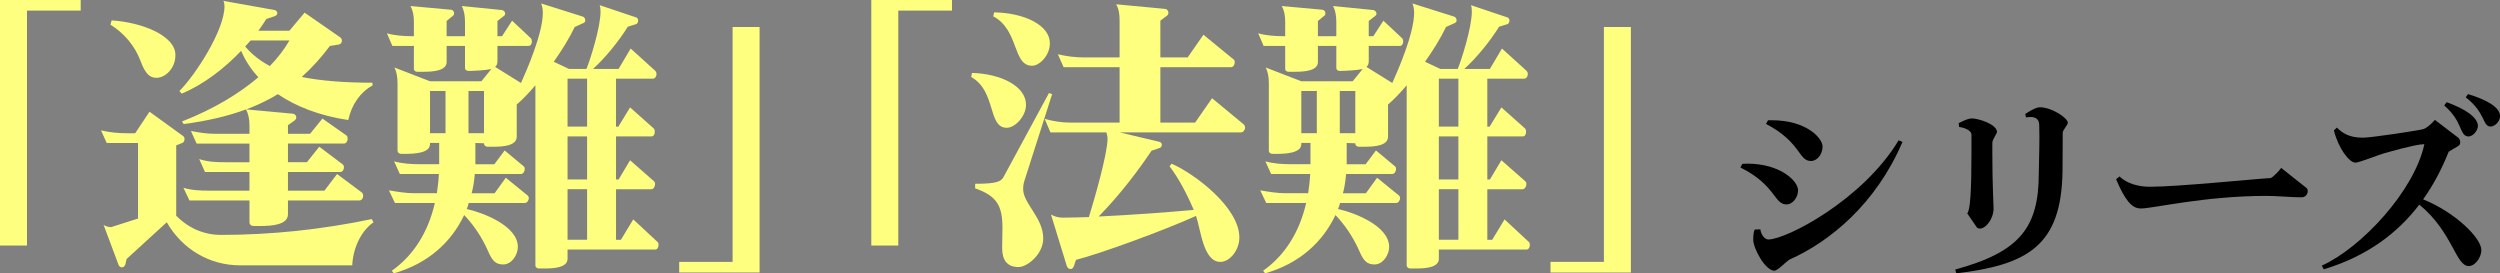
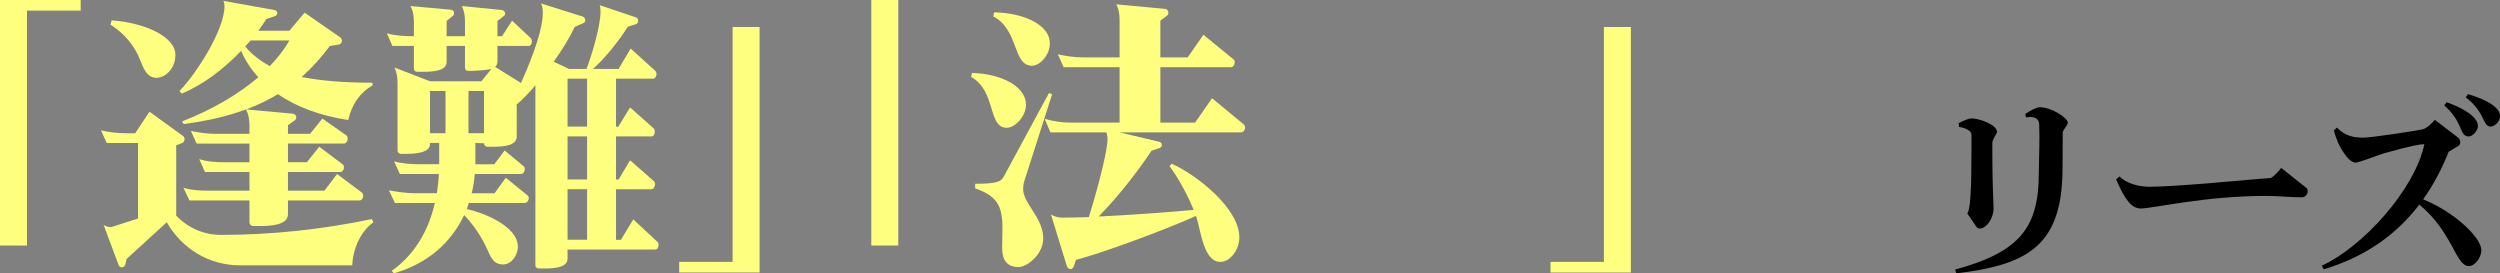
<svg xmlns="http://www.w3.org/2000/svg" version="1.1" id="レイヤー_1" x="0px" y="0px" viewBox="0 0 279.908 30.607" style="enable-background:new 0 0 279.908 30.607;" xml:space="preserve">
  <rect x="0" y="0" width="279.908" height="30.607" fill="#808080" stroke="none" />
  <style type="text/css">
	.st0{fill:#FEFF7E;}
	.st1{fill:#192F60;}
	.st2{fill:#FFF6A1;}
	.st3{fill:url(#SVGID_1_);}
</style>
  <g>
    <g>
      <path class="st0" d="M3.022,1.189v26.299H0V0h9.034v1.189H3.022z" />
      <path class="st0" d="M39.441,29.707H26.87c-3.408,0-6.462-1.8-8.198-4.822L14.171,29l-0.129,0.579    c-0.064,0.225-0.225,0.354-0.386,0.354c-0.16,0-0.321-0.096-0.386-0.289l-1.672-4.469c0.226,0.161,0.579,0.257,0.836,0.257    l3.022-0.964v-8.456h-3.505l-0.643-1.415c0.965,0.225,1.929,0.321,2.926,0.321h0.9l1.607-2.411l3.729,2.701    c0.128,0.064,0.192,0.225,0.192,0.354c0,0.161-0.064,0.321-0.192,0.418l-0.74,0.29v7.876c1.383,1.415,3.119,2.154,5.016,2.154    c5.658,0,11.317-0.611,16.879-1.769l0.193,0.354C40.309,25.945,39.505,27.971,39.441,29.707z M17.515,8.712    c-0.739,0-1.254-0.45-1.769-1.865c-0.675-1.8-1.929-3.183-3.376-4.083l0.129-0.482c3.473,0.225,7.138,1.736,7.138,3.858v0.064    C19.637,7.62,18.543,8.712,17.515,8.712z M38.991,13.438c-3.216-0.482-5.852-1.511-7.877-2.894    c-1.062,0.643-2.251,1.222-3.537,1.704l5.209,0.482c0.257,0.032,0.386,0.225,0.386,0.418c0,0.128-0.064,0.225-0.161,0.321    l-0.771,0.546v0.965h2.476l1.383-1.704l2.7,1.897c0.097,0.096,0.129,0.225,0.129,0.354c0,0.257-0.161,0.546-0.418,0.546h-6.27    v2.09h2.122l1.383-1.736l2.604,1.961c0.129,0.097,0.161,0.225,0.161,0.354c0,0.257-0.161,0.515-0.418,0.515h-5.852v2.09h4.083    l1.415-1.865l2.797,2.09c0.097,0.096,0.129,0.225,0.129,0.354c0,0.257-0.161,0.515-0.418,0.515h-8.006v1.543    c0,1.189-1.801,1.318-3.055,1.318h-0.804c-0.257,0-0.45-0.161-0.45-0.418v-2.443h-6.719l-0.676-1.415    c0.965,0.29,1.962,0.322,2.958,0.322h4.437v-2.09h-4.982l-0.644-1.447c0.965,0.321,1.961,0.354,2.926,0.354h2.7v-2.09h-5.915    l-0.644-1.415c0.933,0.193,1.833,0.322,2.733,0.322h3.825v-0.965c0-0.675-0.128-1.286-0.386-1.768    c-1.993,0.739-4.275,1.286-6.977,1.64L20.376,13.6c3.697-1.447,6.462-3.183,8.552-4.951c-0.836-0.9-1.479-1.897-1.929-2.958    c-1.897,1.993-4.244,3.794-6.655,4.791l-0.257-0.29c1.8-1.8,5.047-6.816,5.047-9.484c0-0.225-0.032-0.45-0.128-0.611l5.755,1.029    c0.192,0.064,0.289,0.193,0.289,0.354c0,0.129-0.097,0.257-0.257,0.322l-0.965,0.321c-0.257,0.418-0.579,0.868-0.9,1.318H32.4    l1.704-2.025l3.986,2.765c0.129,0.097,0.192,0.225,0.192,0.386c0,0.193-0.128,0.386-0.354,0.418l-0.996,0.161    c-0.933,1.253-1.962,2.411-3.151,3.472c2.09,0.418,4.694,0.643,7.909,0.643l0.032,0.289    C40.309,10.352,39.377,11.703,38.991,13.438z M28.06,4.533c-0.192,0.225-0.418,0.45-0.61,0.675c0.771,0.9,1.672,1.607,2.765,2.187    c0.9-0.933,1.64-1.897,2.187-2.861H28.06z" />
      <path class="st0" d="M73.384,27.938h-9.838v1.029c0,0.997-1.511,1.093-2.54,1.093h-0.675c-0.193,0-0.386-0.129-0.386-0.354V9.548    c-0.739,0.868-1.447,1.607-2.09,2.154v3.601c0,1.029-1.543,1.125-2.604,1.125h-0.675c-0.193,0-0.386-0.129-0.386-0.386    l-0.965-0.032v2.379h2.122l1.157-1.543l2.122,1.768c0.097,0.064,0.129,0.193,0.129,0.322c0,0.257-0.193,0.546-0.418,0.546h-5.177    c-0.064,0.739-0.16,1.447-0.354,2.154h2.572l1.254-1.736l2.411,1.961c0.097,0.064,0.161,0.193,0.161,0.322    c0,0.257-0.193,0.546-0.45,0.546h-6.27c-0.064,0.225-0.129,0.45-0.226,0.675c1.769,0.386,5.724,1.865,5.724,4.244    c0,0.868-0.676,1.961-1.64,1.961c-0.836,0-1.222-0.386-1.704-1.511c-0.708-1.607-1.672-2.99-2.669-4.019    c-1.446,3.054-4.051,5.433-7.877,6.526l-0.225-0.29c2.379-1.672,4.051-4.244,4.822-7.587h-4.469l-0.675-1.415    c0.964,0.161,1.896,0.321,2.861,0.321h2.508c0.096-0.675,0.192-1.415,0.225-2.154h-4.372l-0.644-1.415    c0.933,0.257,1.897,0.321,2.861,0.321h2.187v-2.379h-1.029v0.128c0,1.029-1.8,1.093-2.797,1.093h-0.418    c-0.225,0-0.418-0.129-0.418-0.386V9.323c0-0.675-0.096-1.286-0.354-1.768l3.986,1.543h5.756l1.125-1.382    c-0.032,0-0.097,0.032-0.129,0.032c-0.547,0.128-1.961,0.193-2.411,0.193c-0.226,0-0.418-0.097-0.418-0.354V5.144h-2.058v1.8    c0,0.997-1.543,1.093-2.604,1.093h-0.675c-0.193,0-0.386-0.097-0.386-0.354v-2.54h-2.411l-0.611-1.415    c0.9,0.257,1.897,0.322,2.829,0.322h0.193V2.476c0-0.708-0.097-1.286-0.386-1.801l4.565,0.418    c0.192,0.032,0.321,0.193,0.321,0.386c0,0.129-0.032,0.225-0.129,0.29l-0.707,0.579v1.704h2.058V2.476    c0-0.708-0.097-1.286-0.354-1.801l4.501,0.45c0.192,0.032,0.354,0.225,0.354,0.386c0,0.129-0.064,0.225-0.161,0.29l-0.707,0.546    v1.704h0.515l1.125-1.736l2.09,1.961c0.097,0.096,0.129,0.257,0.129,0.386c0,0.225-0.129,0.482-0.386,0.482h-3.473v1.704    c0,0.257-0.064,0.482-0.257,0.643l2.894,1.8c0.61-1.35,2.443-5.53,2.443-7.844c0-0.418-0.064-0.772-0.193-1.061l4.694,1.479    c0.16,0.064,0.257,0.257,0.257,0.417c0,0.129-0.064,0.225-0.192,0.29l-0.997,0.45c-0.578,1.222-1.414,2.572-2.347,3.89    l1.704,0.804h1.961c0.418-1.029,1.575-4.629,1.575-6.43c0-0.289-0.032-0.546-0.097-0.707l4.115,1.382    c0.129,0.064,0.193,0.193,0.193,0.354c0,0.161-0.097,0.354-0.226,0.386l-0.932,0.29c-0.997,1.607-2.508,3.472-3.891,4.726h2.861    l1.351-2.283l2.732,2.476c0.097,0.097,0.161,0.225,0.161,0.386c0,0.257-0.161,0.515-0.418,0.515h-4.115v5.369h0.257l1.318-2.154    l2.637,2.347c0.096,0.096,0.128,0.225,0.128,0.386c0,0.257-0.128,0.514-0.354,0.514h-3.986v4.823h0.289l1.286-2.154l2.669,2.347    c0.096,0.097,0.128,0.193,0.128,0.321c0,0.29-0.192,0.579-0.418,0.579h-3.954v5.658h0.547l1.382-2.283l2.701,2.508    c0.096,0.064,0.128,0.193,0.128,0.354C73.737,27.649,73.609,27.938,73.384,27.938z M49.882,10.191h-1.736v4.726h1.736V10.191z     M54.19,10.191h-1.736v4.726h1.736V10.191z M65.732,8.809h-2.187v5.369h2.187V8.809z M65.732,15.271h-2.187v4.823h2.187V15.271z     M65.732,21.187h-2.187v5.658h2.187V21.187z" />
      <path class="st0" d="M76.045,30.51v-1.189h5.979V3.022h3.022V30.51H76.045z" />
-       <path class="st0" d="M100.575,1.189v26.299h-3.022V0h9.034v1.189H100.575z" />
+       <path class="st0" d="M100.575,1.189v26.299h-3.022V0h9.034H100.575z" />
      <path class="st0" d="M112.721,14.307c-2.154,0-1.158-4.115-3.987-5.69l0.097-0.45c3.312,0.096,6.044,1.511,6.044,3.569    C114.874,13.021,113.652,14.307,112.721,14.307z M114.682,20.287c-0.097,0.321-0.129,0.611-0.129,0.868    c0,1.64,2.251,3.215,2.251,5.53c0,1.8-1.801,3.215-2.766,3.215c-1.35,0-1.832-0.868-1.832-2.122c0-0.804,0.032-1.576,0.032-2.283    c0-2.476-0.644-3.569-3.055-4.405v-0.514c2.347,0,2.894-0.225,3.183-0.772l5.08-9.388l0.354,0.128L114.682,20.287z M115.55,7.362    c-2.187,0-1.447-4.019-4.341-5.53l0.097-0.45c3.473,0.064,6.237,1.479,6.237,3.44v0.064C117.543,6.173,116.418,7.362,115.55,7.362    z M138.955,14.821h-13.6l4.469,1.061c0.192,0.064,0.257,0.193,0.257,0.322c0,0.161-0.064,0.289-0.225,0.354l-0.933,0.322    c-1.318,1.993-3.536,4.951-5.915,7.362c3.472-0.161,7.844-0.482,10.642-0.74c-0.74-1.768-1.704-3.568-2.701-4.887l0.226-0.289    c2.636,1.157,7.587,4.919,7.587,8.262c0,1.415-1.061,2.733-2.122,2.733c-1.929,0-2.186-3.601-2.732-5.144    c-3.633,1.64-10.674,4.212-13.438,4.919l-0.226,0.675c-0.064,0.225-0.225,0.354-0.386,0.354c-0.16,0-0.354-0.128-0.418-0.354    l-1.769-5.755c0.418,0.257,0.933,0.354,1.286,0.354c0.74,0,1.769-0.032,2.958-0.064c0.547-1.736,2.09-7.073,2.09-8.777    c0-0.225-0.064-0.482-0.129-0.707h-6.269l-0.644-1.511c0.933,0.257,1.897,0.418,2.861,0.418h5.53V7.523h-6.27l-0.643-1.447    c0.964,0.225,1.929,0.354,2.925,0.354h3.987V2.25c0-0.675-0.097-1.286-0.386-1.769l5.497,0.515    c0.226,0.032,0.354,0.225,0.354,0.418c0,0.128-0.032,0.225-0.129,0.321l-0.771,0.579V6.43h3.054l1.769-2.54l3.376,2.765    c0.097,0.064,0.128,0.193,0.128,0.322c0,0.257-0.16,0.546-0.418,0.546h-7.908v6.205h3.89l1.897-2.733l3.536,2.926    c0.097,0.096,0.161,0.225,0.161,0.354C139.405,14.532,139.212,14.821,138.955,14.821z" />
-       <path class="st0" d="M170.937,27.938h-9.838v1.029c0,0.997-1.511,1.093-2.54,1.093h-0.675c-0.193,0-0.386-0.129-0.386-0.354V9.548    c-0.739,0.868-1.447,1.607-2.09,2.154v3.601c0,1.029-1.543,1.125-2.604,1.125h-0.675c-0.193,0-0.386-0.129-0.386-0.386    l-0.965-0.032v2.379h2.122l1.157-1.543l2.122,1.768c0.097,0.064,0.129,0.193,0.129,0.322c0,0.257-0.193,0.546-0.418,0.546h-5.177    c-0.064,0.739-0.16,1.447-0.354,2.154h2.572l1.254-1.736l2.411,1.961c0.097,0.064,0.161,0.193,0.161,0.322    c0,0.257-0.193,0.546-0.45,0.546h-6.27c-0.064,0.225-0.129,0.45-0.226,0.675c1.769,0.386,5.724,1.865,5.724,4.244    c0,0.868-0.676,1.961-1.64,1.961c-0.836,0-1.222-0.386-1.704-1.511c-0.708-1.607-1.672-2.99-2.669-4.019    c-1.446,3.054-4.051,5.433-7.877,6.526l-0.225-0.29c2.379-1.672,4.051-4.244,4.822-7.587h-4.469l-0.675-1.415    c0.964,0.161,1.896,0.321,2.861,0.321h2.508c0.096-0.675,0.192-1.415,0.225-2.154h-4.372l-0.644-1.415    c0.933,0.257,1.897,0.321,2.861,0.321h2.187v-2.379h-1.029v0.128c0,1.029-1.8,1.093-2.797,1.093h-0.418    c-0.225,0-0.418-0.129-0.418-0.386V9.323c0-0.675-0.096-1.286-0.354-1.768l3.986,1.543h5.756l1.125-1.382    c-0.032,0-0.097,0.032-0.129,0.032c-0.547,0.128-1.961,0.193-2.411,0.193c-0.226,0-0.418-0.097-0.418-0.354V5.144h-2.058v1.8    c0,0.997-1.543,1.093-2.604,1.093h-0.675c-0.193,0-0.386-0.097-0.386-0.354v-2.54h-2.411l-0.611-1.415    c0.9,0.257,1.897,0.322,2.829,0.322h0.193V2.476c0-0.708-0.097-1.286-0.386-1.801l4.565,0.418    c0.192,0.032,0.321,0.193,0.321,0.386c0,0.129-0.032,0.225-0.129,0.29l-0.707,0.579v1.704h2.058V2.476    c0-0.708-0.097-1.286-0.354-1.801l4.501,0.45c0.192,0.032,0.354,0.225,0.354,0.386c0,0.129-0.064,0.225-0.161,0.29l-0.707,0.546    v1.704h0.515l1.125-1.736l2.09,1.961c0.097,0.096,0.129,0.257,0.129,0.386c0,0.225-0.129,0.482-0.386,0.482h-3.473v1.704    c0,0.257-0.064,0.482-0.257,0.643l2.894,1.8c0.61-1.35,2.443-5.53,2.443-7.844c0-0.418-0.064-0.772-0.193-1.061l4.694,1.479    c0.16,0.064,0.257,0.257,0.257,0.417c0,0.129-0.064,0.225-0.192,0.29l-0.997,0.45c-0.578,1.222-1.414,2.572-2.347,3.89    l1.704,0.804h1.961c0.418-1.029,1.575-4.629,1.575-6.43c0-0.289-0.032-0.546-0.097-0.707l4.115,1.382    c0.129,0.064,0.193,0.193,0.193,0.354c0,0.161-0.097,0.354-0.226,0.386l-0.932,0.29c-0.997,1.607-2.508,3.472-3.891,4.726h2.861    l1.351-2.283l2.732,2.476c0.097,0.097,0.161,0.225,0.161,0.386c0,0.257-0.161,0.515-0.418,0.515h-4.115v5.369h0.257l1.318-2.154    l2.637,2.347c0.096,0.096,0.128,0.225,0.128,0.386c0,0.257-0.128,0.514-0.354,0.514h-3.986v4.823h0.289l1.286-2.154l2.669,2.347    c0.096,0.097,0.128,0.193,0.128,0.321c0,0.29-0.192,0.579-0.418,0.579h-3.954v5.658h0.547l1.382-2.283l2.701,2.508    c0.096,0.064,0.128,0.193,0.128,0.354C171.29,27.649,171.162,27.938,170.937,27.938z M147.435,10.191h-1.736v4.726h1.736V10.191z     M151.743,10.191h-1.736v4.726h1.736V10.191z M163.285,8.809h-2.187v5.369h2.187V8.809z M163.285,15.271h-2.187v4.823h2.187    V15.271z M163.285,21.187h-2.187v5.658h2.187V21.187z" />
      <path class="st0" d="M173.598,30.51v-1.189h5.979V3.022h3.022V30.51H173.598z" />
    </g>
  </g>
  <g>
    <g>
-       <path d="M200.043,22.887c-1.431,0.022-1.203-2.157-5.177-4.133l0.205-0.408c0.182,0,0.363-0.023,0.545-0.023    c3.791,0,5.698,1.998,5.698,2.952v0.045C201.314,22.138,200.679,22.887,200.043,22.887z M200.406,29.04    c-0.341,0.159-1.385,1.271-1.726,1.271c-1.044,0-2.384-2.498-2.384-3.497c0-0.363,0.046-0.863,0.159-1.112l0.636-0.023    c0.113,0.727,0.567,1.135,0.886,1.135c2.043,0,10.603-4.45,14.599-11.103l0.432,0.182    C210.011,22.887,204.834,27.065,200.406,29.04z M202.768,18.028c-1.431,0-1.09-2.089-5.04-4.155l0.227-0.409h0.432    c3.837,0,5.653,1.976,5.676,2.929C204.062,17.279,203.449,18.028,202.768,18.028z" />
      <path d="M230.948,14.872c-0.022,1.884,0,3.315-0.022,4.292c-0.114,8.355-3.905,10.489-11.897,11.443l-0.113-0.432    c7.266-1.976,9.354-4.723,9.354-10.808c0-0.931,0.068-2.271,0.068-4.019c0-0.432-0.022-0.908-0.022-1.385    c-0.022-0.636-0.409-0.863-0.999-0.863c-0.159,0-0.318,0.022-0.477,0.045l-0.091-0.386c0.454-0.295,1.203-0.749,1.635-0.749    c1.339,0,3.133,1.203,3.133,1.726C231.516,14.032,230.948,14.532,230.948,14.872z M223.069,15.985v1.316    c0,3.383,0.137,5.518,0.137,6.017c0,1.204-0.863,2.271-1.521,2.271c-0.204,0-0.318-0.068-0.386-0.182l-1.045-1.521    c0.341-0.295,0.478-2.543,0.478-6.834v-1.953c0-0.613-1.113-0.863-1.386-0.886l-0.045-0.431c0.59-0.272,1.021-0.522,1.498-0.522    c0.704,0,2.793,0.658,2.793,1.521C223.592,14.94,223.069,15.622,223.069,15.985z" />
      <path d="M257.699,22.092c-1.294,0-2.611-0.159-3.928-0.159c-6.971,0-12.67,1.408-14.077,1.408h-0.023    c-0.998,0-1.771-0.977-2.747-3.27l0.386-0.318c0.841,0.84,2.226,1.158,3.384,1.158c3.155,0,11.829-0.886,13.532-0.977    c0.204-0.045,0.885-0.704,1.181-1.135l2.747,2.18c0.159,0.091,0.227,0.25,0.227,0.431    C258.38,21.729,258.131,22.092,257.699,22.092z" />
      <path d="M276.411,29.79c-1.476,0-1.793-3.814-5.539-6.88c-2.43,3.179-5.812,5.767-10.694,7.243l-0.228-0.409    c4.473-2.021,10.377-8.4,11.489-13.6c-0.432,0-1.294,0.114-4.45,0.999c-0.591,0.159-2.838,1.067-3.27,1.067    c-0.704,0-1.93-1.657-2.407-3.61l0.341-0.318c0.567,0.59,1.34,1.135,2.906,1.135c0.931,0,6.494-0.84,6.812-0.976    c0.567-0.25,0.954-0.704,1.249-1.022l2.611,1.998c0.136,0.114,0.227,0.318,0.227,0.5s-0.068,0.341-0.227,0.432l-1.067,0.636    c-0.749,1.884-1.681,3.678-2.861,5.335c3.588,1.453,6.539,4.336,6.517,5.699C277.819,28.791,277.138,29.79,276.411,29.79z     M277.411,14.282c-0.114,0.5-0.591,0.999-1.045,0.999c-0.045,0-0.091-0.022-0.137-0.022c-0.885-0.205-0.499-1.658-2.565-3.451    l0.272-0.363c2.111,0.749,3.497,1.726,3.497,2.656C277.434,14.168,277.434,14.213,277.411,14.282z M278.841,14.168h-0.068    c-0.862-0.159-0.499-1.567-2.701-3.27l0.25-0.363c2.202,0.658,3.587,1.521,3.587,2.452v0.136    C279.84,13.668,279.295,14.168,278.841,14.168z" />
    </g>
  </g>
</svg>